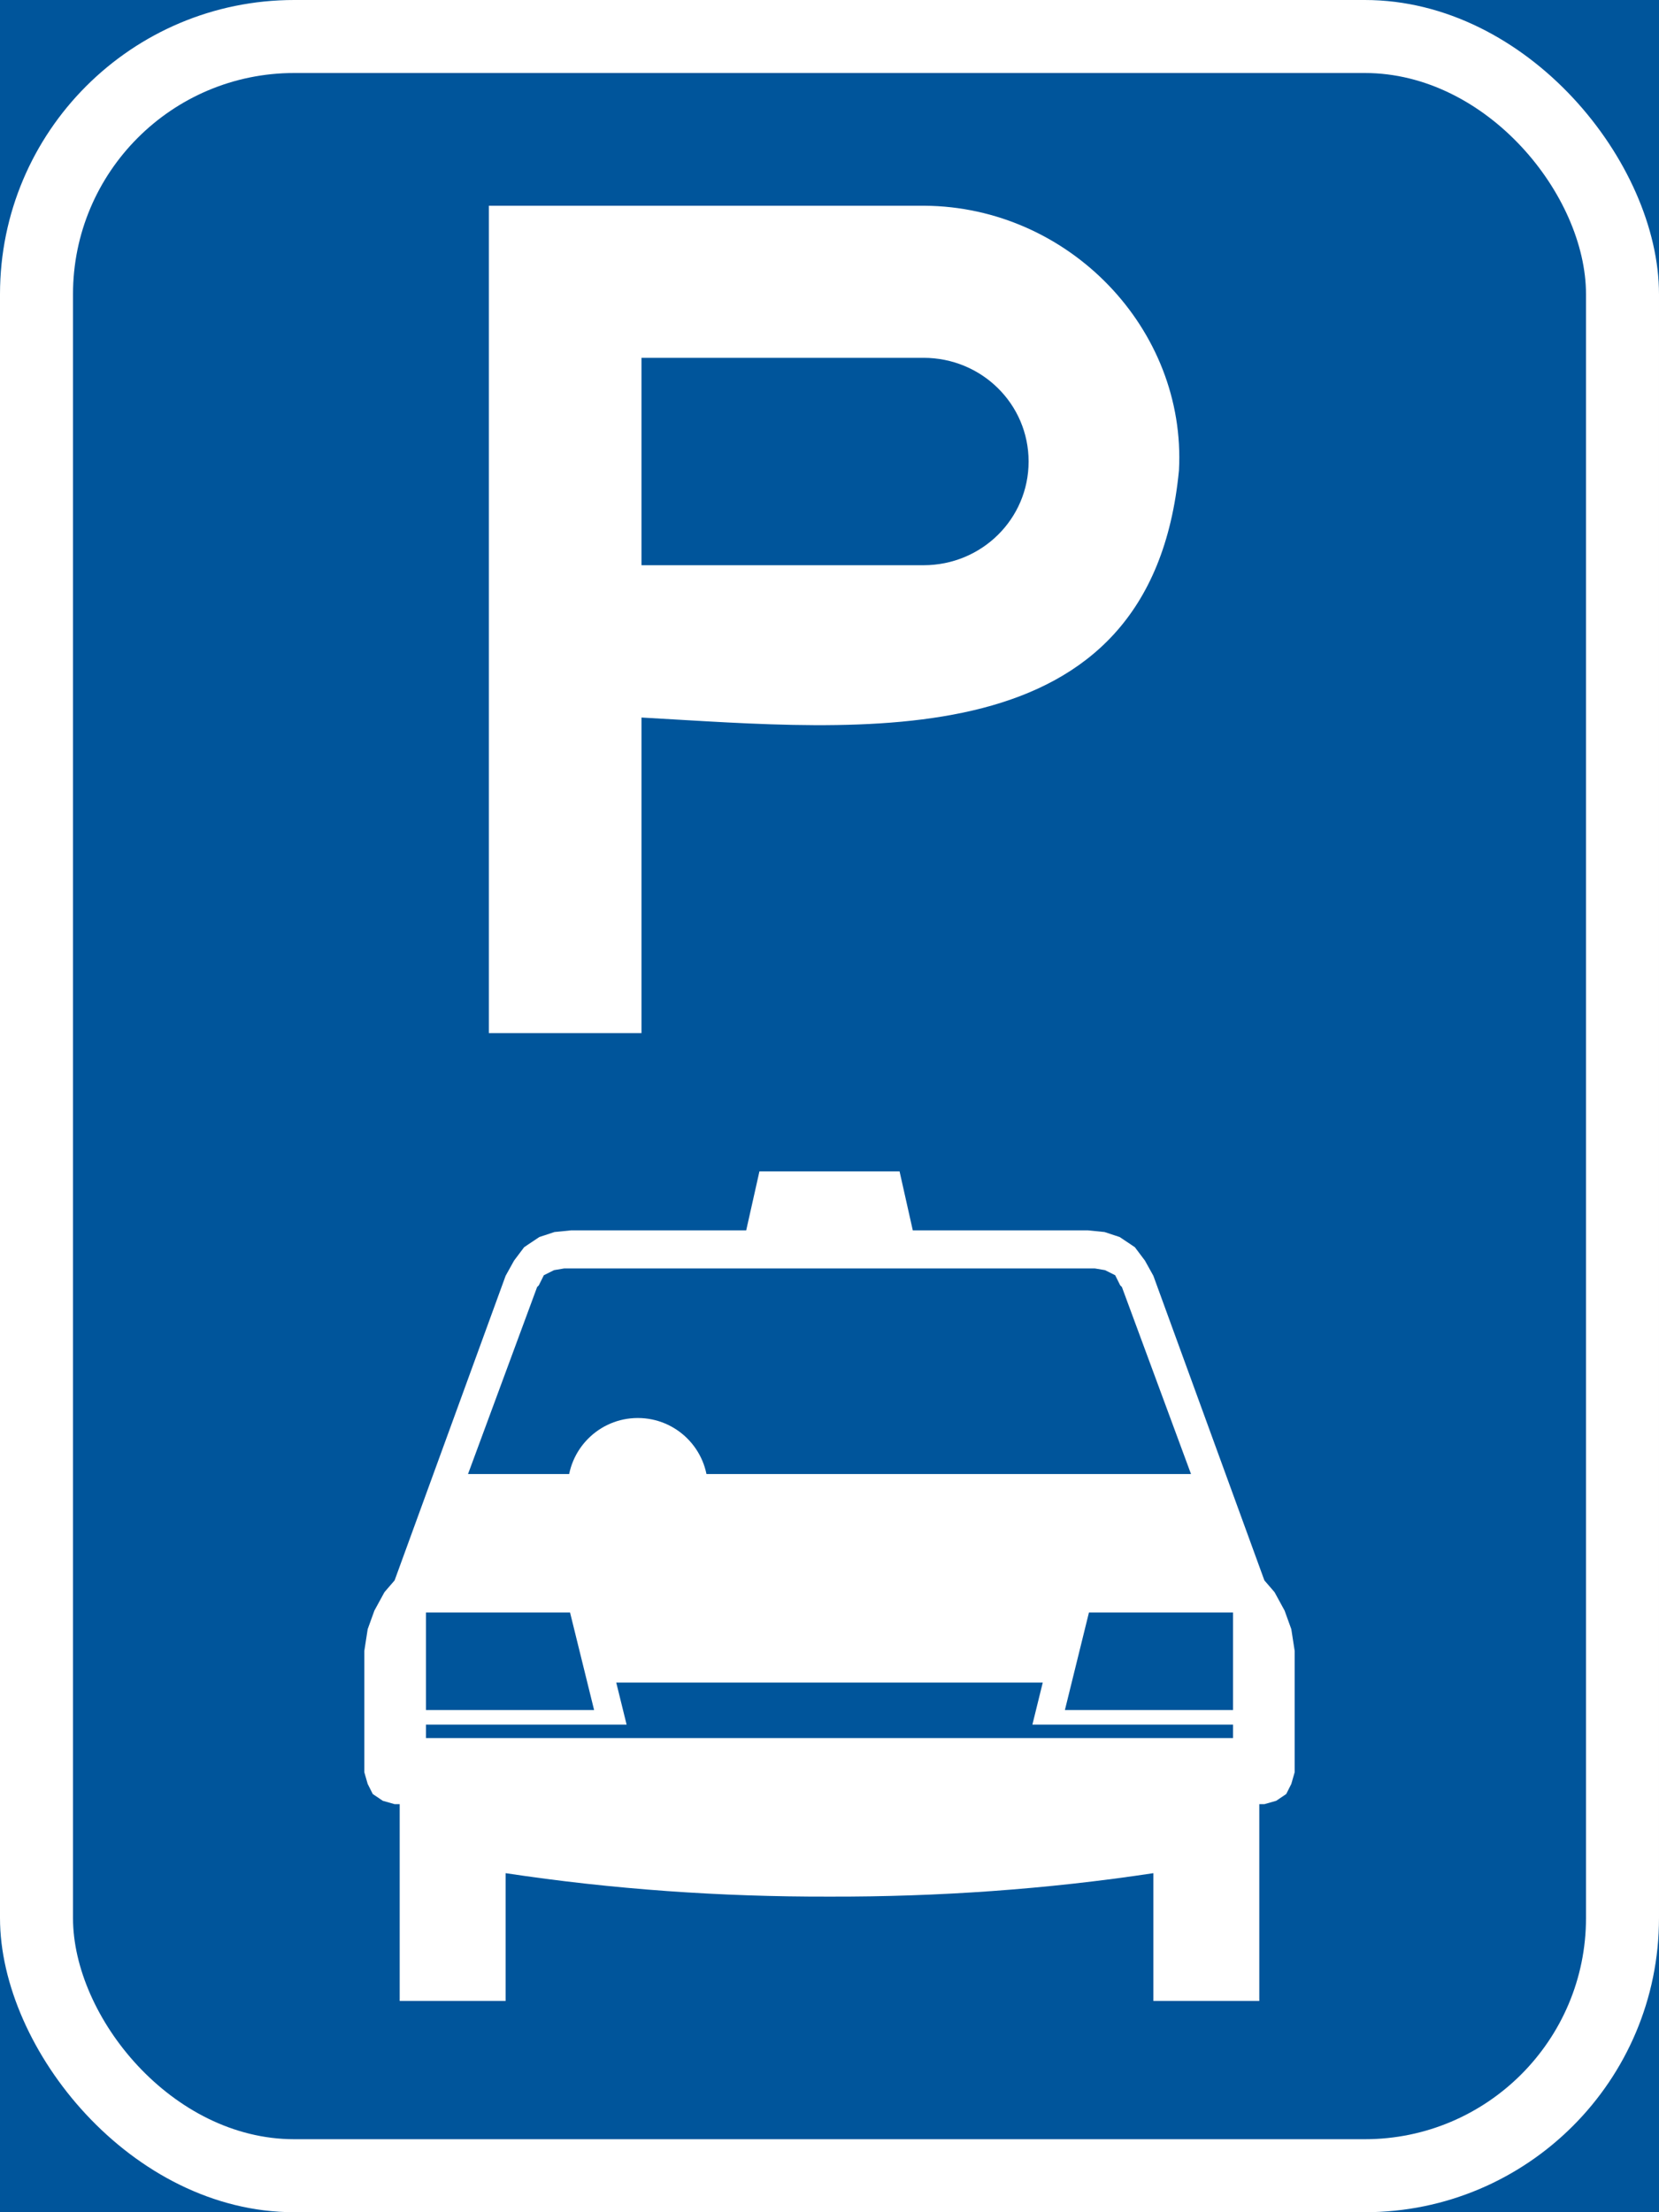
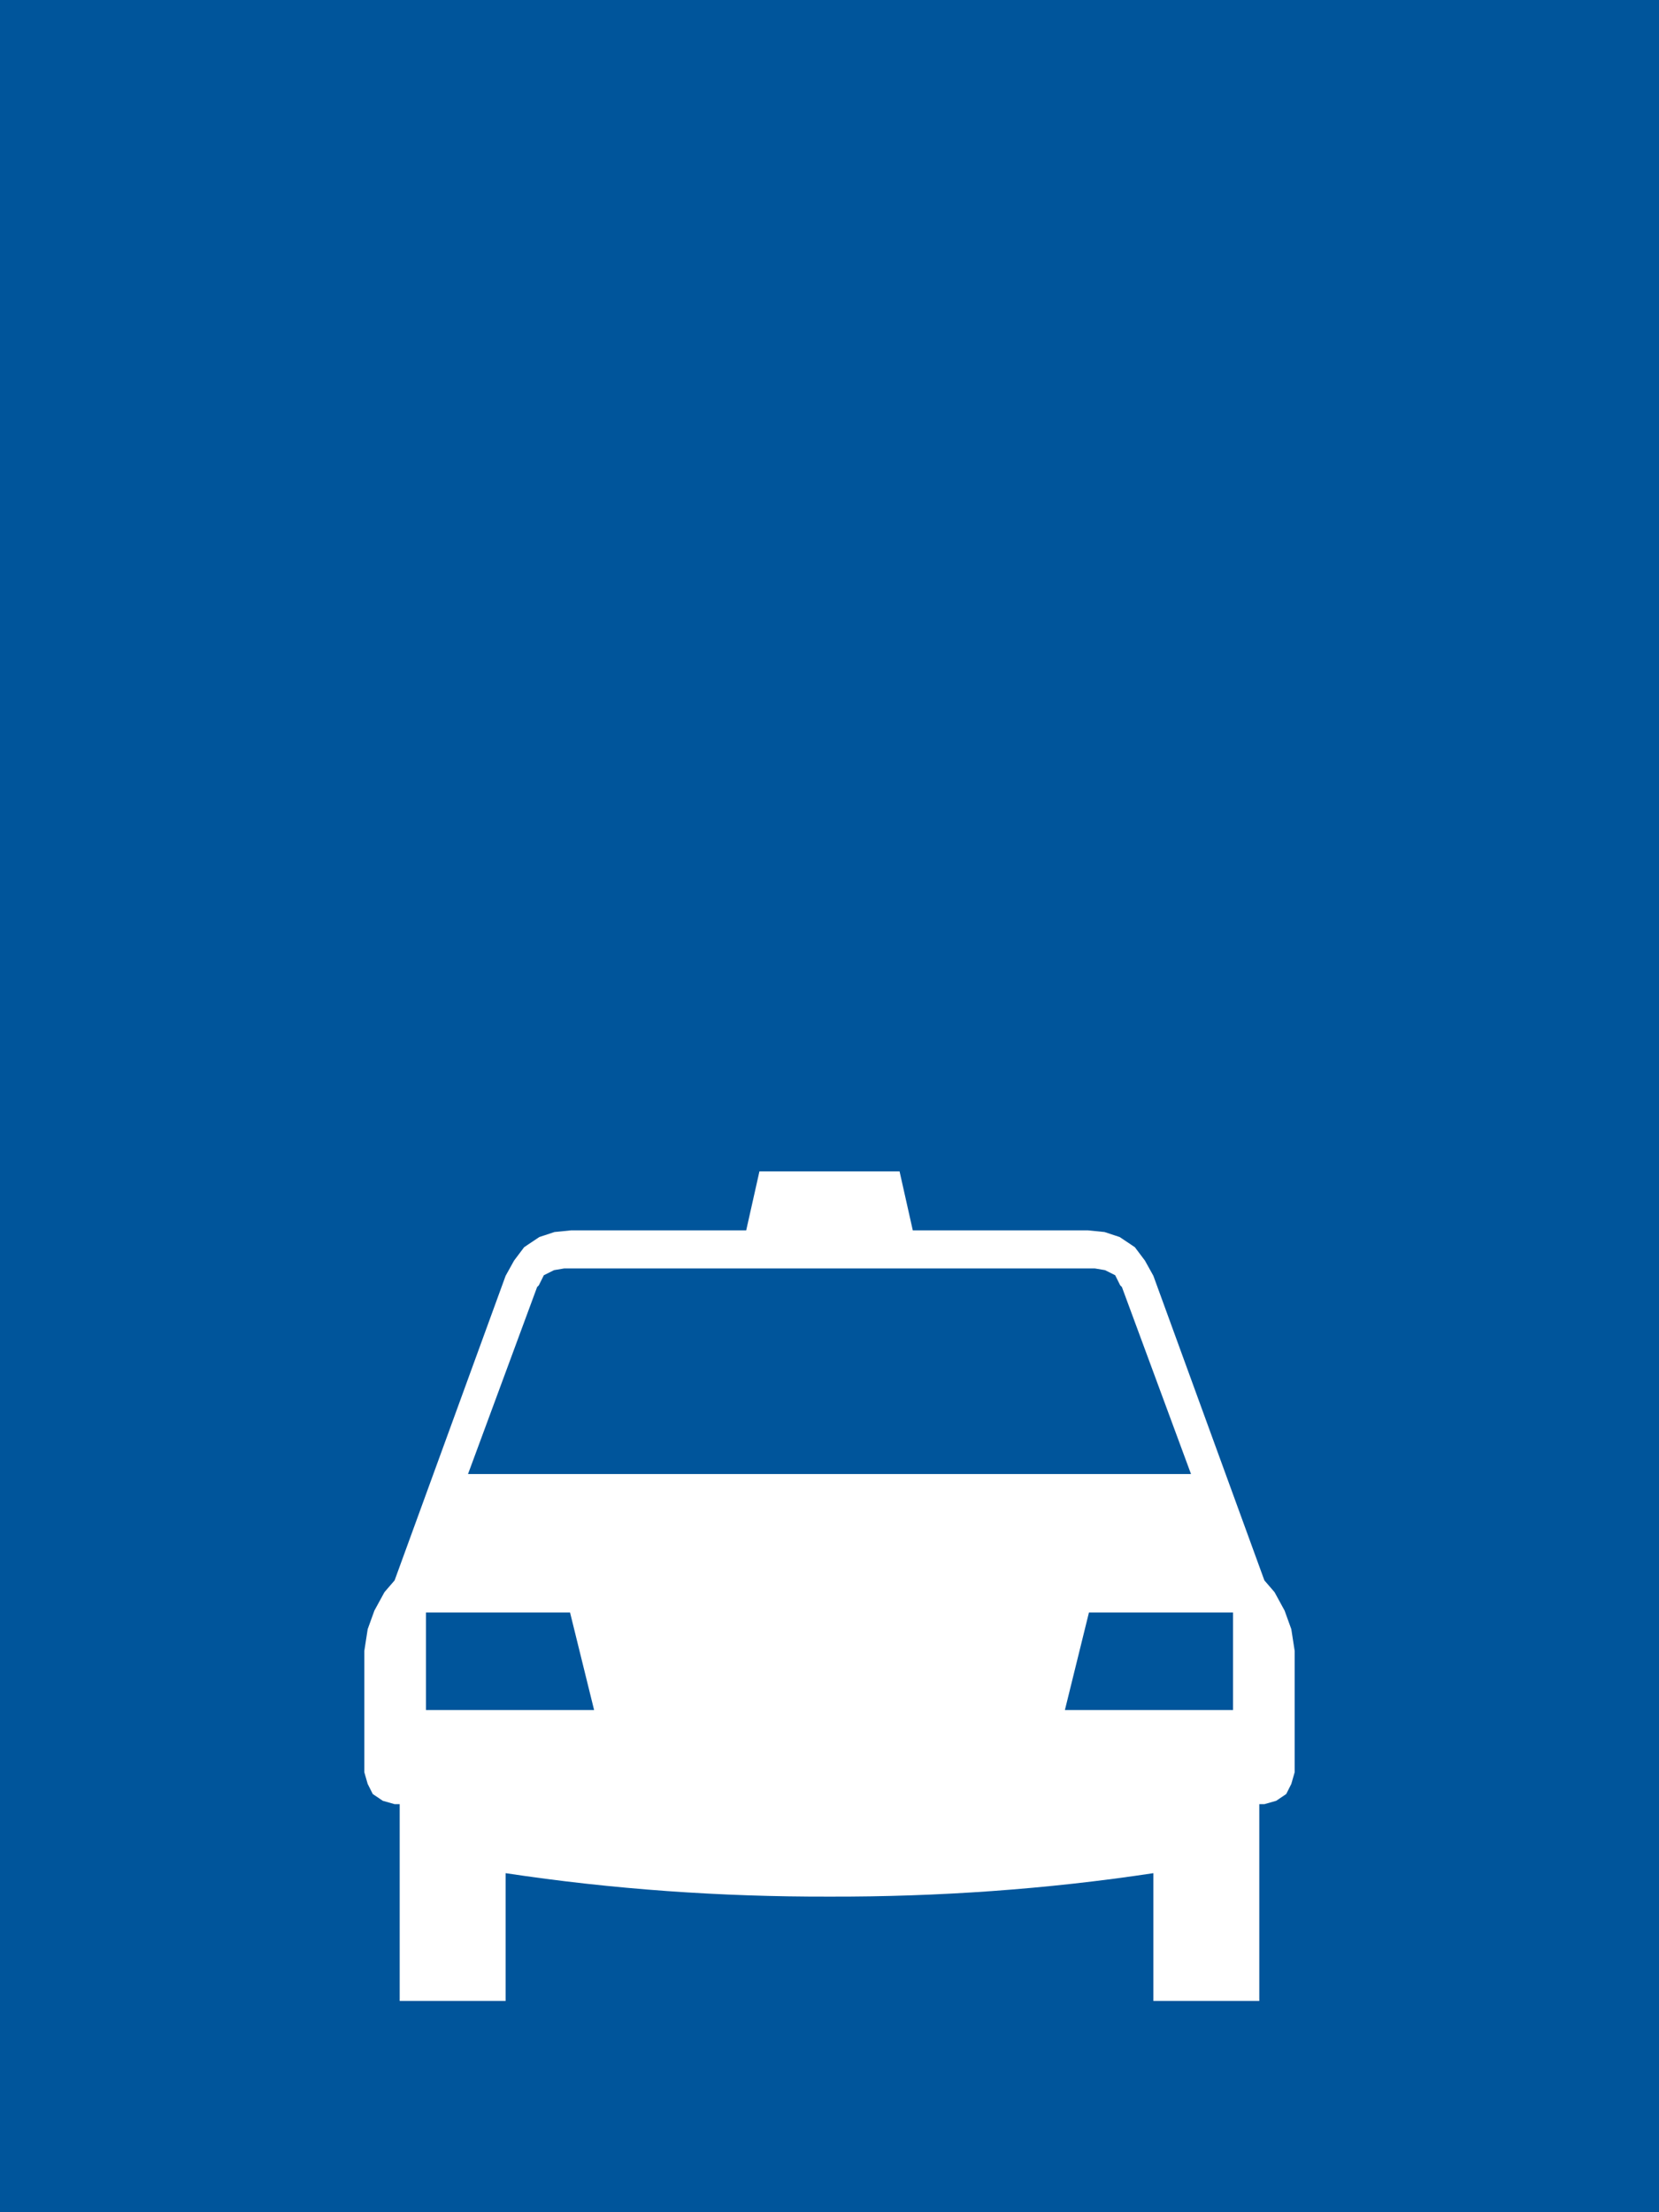
<svg xmlns="http://www.w3.org/2000/svg" xmlns:ns1="http://www.inkscape.org/namespaces/inkscape" xmlns:ns2="http://sodipodi.sourceforge.net/DTD/sodipodi-0.dtd" width="600" height="800" viewBox="0 0 600 800" id="svg2" version="1.1" ns1:version="0.91 r13725" ns2:docname="11.svg">
  <defs id="defs4" />
  <ns2:namedview id="base" pagecolor="#ffffff" bordercolor="#666666" borderopacity="1.0" ns1:pageopacity="0.0" ns1:pageshadow="2" ns1:zoom="0.81206796" ns1:cx="405.45616" ns1:cy="359.68173" ns1:document-units="px" ns1:current-layer="layer1" showgrid="false" fit-margin-top="0" fit-margin-left="0" fit-margin-right="0" fit-margin-bottom="0" units="px" ns1:window-width="1920" ns1:window-height="1057" ns1:window-x="-8" ns1:window-y="-8" ns1:window-maximized="1" />
  <g ns1:label="Layer 1" ns1:groupmode="layer" id="layer1" transform="translate(795.08,1988.957)">
    <rect style="opacity:1;fill:#00559b;fill-opacity:1;stroke:none;stroke-width:2.4;stroke-linejoin:miter;stroke-miterlimit:4;stroke-dasharray:none;stroke-dashoffset:0;stroke-opacity:1" id="rect4182" width="600" height="800" x="-795.08" y="-1988.957" />
-     <rect y="-1988.957" x="-795.08" height="800" width="600" id="rect4184" style="opacity:1;fill:#ffffff;fill-opacity:1;stroke:none;stroke-width:2.4;stroke-linejoin:miter;stroke-miterlimit:4;stroke-dasharray:none;stroke-dashoffset:0;stroke-opacity:1" rx="106.4" ry="106.4" />
-     <rect ry="80" rx="80" style="opacity:1;fill:#00559b;fill-opacity:1;stroke:none;stroke-width:2.4;stroke-linejoin:miter;stroke-miterlimit:4;stroke-dasharray:none;stroke-dashoffset:0;stroke-opacity:1" id="rect4195" width="547.2" height="747.2" x="-768.68" y="-1962.557" />
-     <path ns1:connector-curvature="0" id="path31783" style="fill:#ffffff;fill-opacity:1;fill-rule:evenodd;stroke:none" d="m -460.7,-1914.557 c 52.225,0.369 94.748,44.597 92.005,95.719 -10.171,105.555 -114.457,93.812 -194.384,89.362 l 0,114.12 -55.2,0 0,-299.2" ns2:nodetypes="cccccc" />
    <path style="opacity:1;fill:#00559b;fill-opacity:1;stroke:none;stroke-width:25;stroke-linejoin:miter;stroke-miterlimit:4;stroke-dasharray:none;stroke-dashoffset:0;stroke-opacity:1" d="m -563.08,-1784.557 102.01,0 c 21.052,0 38,-16.725 38,-37.5 0,-20.775 -16.948,-37.5 -38,-37.5 l -102.01,0 z" id="rect31810" ns1:connector-curvature="0" ns2:nodetypes="cssscc" />
    <path style="fill:#ffffff;fill-opacity:1;fill-rule:nonzero;stroke:none" d="m -469.742,-1565.357 4.784,21.324 63.286,0 6.065,0.612 5.479,1.811 5.481,3.67 3.644,4.842 3.058,5.507 40.147,110.14 3.67,4.258 3.644,6.677 2.423,6.705 1.223,7.902 0,43.815 -1.223,4.258 -1.835,3.644 -3.621,2.447 -4.268,1.219 -1.854,0 0,71.17 -38.31,0 0,-46.212 c -38.788,5.861 -77.956,8.576 -117.132,8.478 -39.176,0.097 -78.344,-2.617 -117.132,-8.478 l 0,46.212 -38.31,0 0,-71.17 -1.854,0 -4.268,-1.219 -3.62,-2.447 -1.835,-3.644 -1.223,-4.258 0,-43.815 1.223,-7.902 2.423,-6.705 3.644,-6.677 3.67,-4.258 40.147,-110.14 3.058,-5.507 3.644,-4.842 5.481,-3.67 5.479,-1.811 6.065,-0.612 63.286,0 4.784,-21.324 z" id="path13364" ns1:connector-curvature="0" ns2:nodetypes="cccccccccccccccccccccccccccccccccccccccccccccc" />
    <path style="fill:#00559b;fill-opacity:1;fill-rule:evenodd;stroke:none" d="m -591.071,-1530.248 0.01,0 -3.652,0.612 -3.678,1.839 -1.817,3.65 -0.614,0.614 -24.997,67.635 261.486,0 -24.997,-67.635 -0.614,-0.614 -1.817,-3.65 -3.678,-1.839 -3.652,-0.612 0.01,0 -191.982,0 z" id="path13366" ns1:connector-curvature="0" ns2:nodetypes="cccccccccccccccc" />
    <path style="fill:#00559b;fill-opacity:1;fill-rule:nonzero;stroke:none" d="m -588.915,-1405.83 8.7,35.27 -60.811,0 0,-35.27 z" id="path13368" ns1:connector-curvature="0" ns2:nodetypes="ccccc" />
-     <path style="fill:#00559b;fill-opacity:1;fill-rule:evenodd;stroke:none" d="m -417.952,-1380.492 -3.75,15.203 72.568,0 0,4.865 -291.892,0 0,-4.865 72.567,0 -3.75,-15.203 z" id="path13372" ns1:connector-curvature="0" ns2:nodetypes="ccccccccc" />
    <path ns2:nodetypes="ccccc" ns1:connector-curvature="0" id="path13402" d="m -401.245,-1405.83 -8.7,35.27 60.811,0 0,-35.27 z" style="fill:#00559b;fill-opacity:1;fill-rule:nonzero;stroke:none" />
-     <ellipse style="opacity:1;fill:#ffffff;fill-opacity:1;stroke:none;stroke-width:2.4;stroke-linejoin:miter;stroke-miterlimit:4;stroke-dasharray:none;stroke-dashoffset:0;stroke-opacity:1" id="path13416" cx="-564.405" cy="-1450.83" rx="25.338" ry="25.338" />
  </g>
</svg>